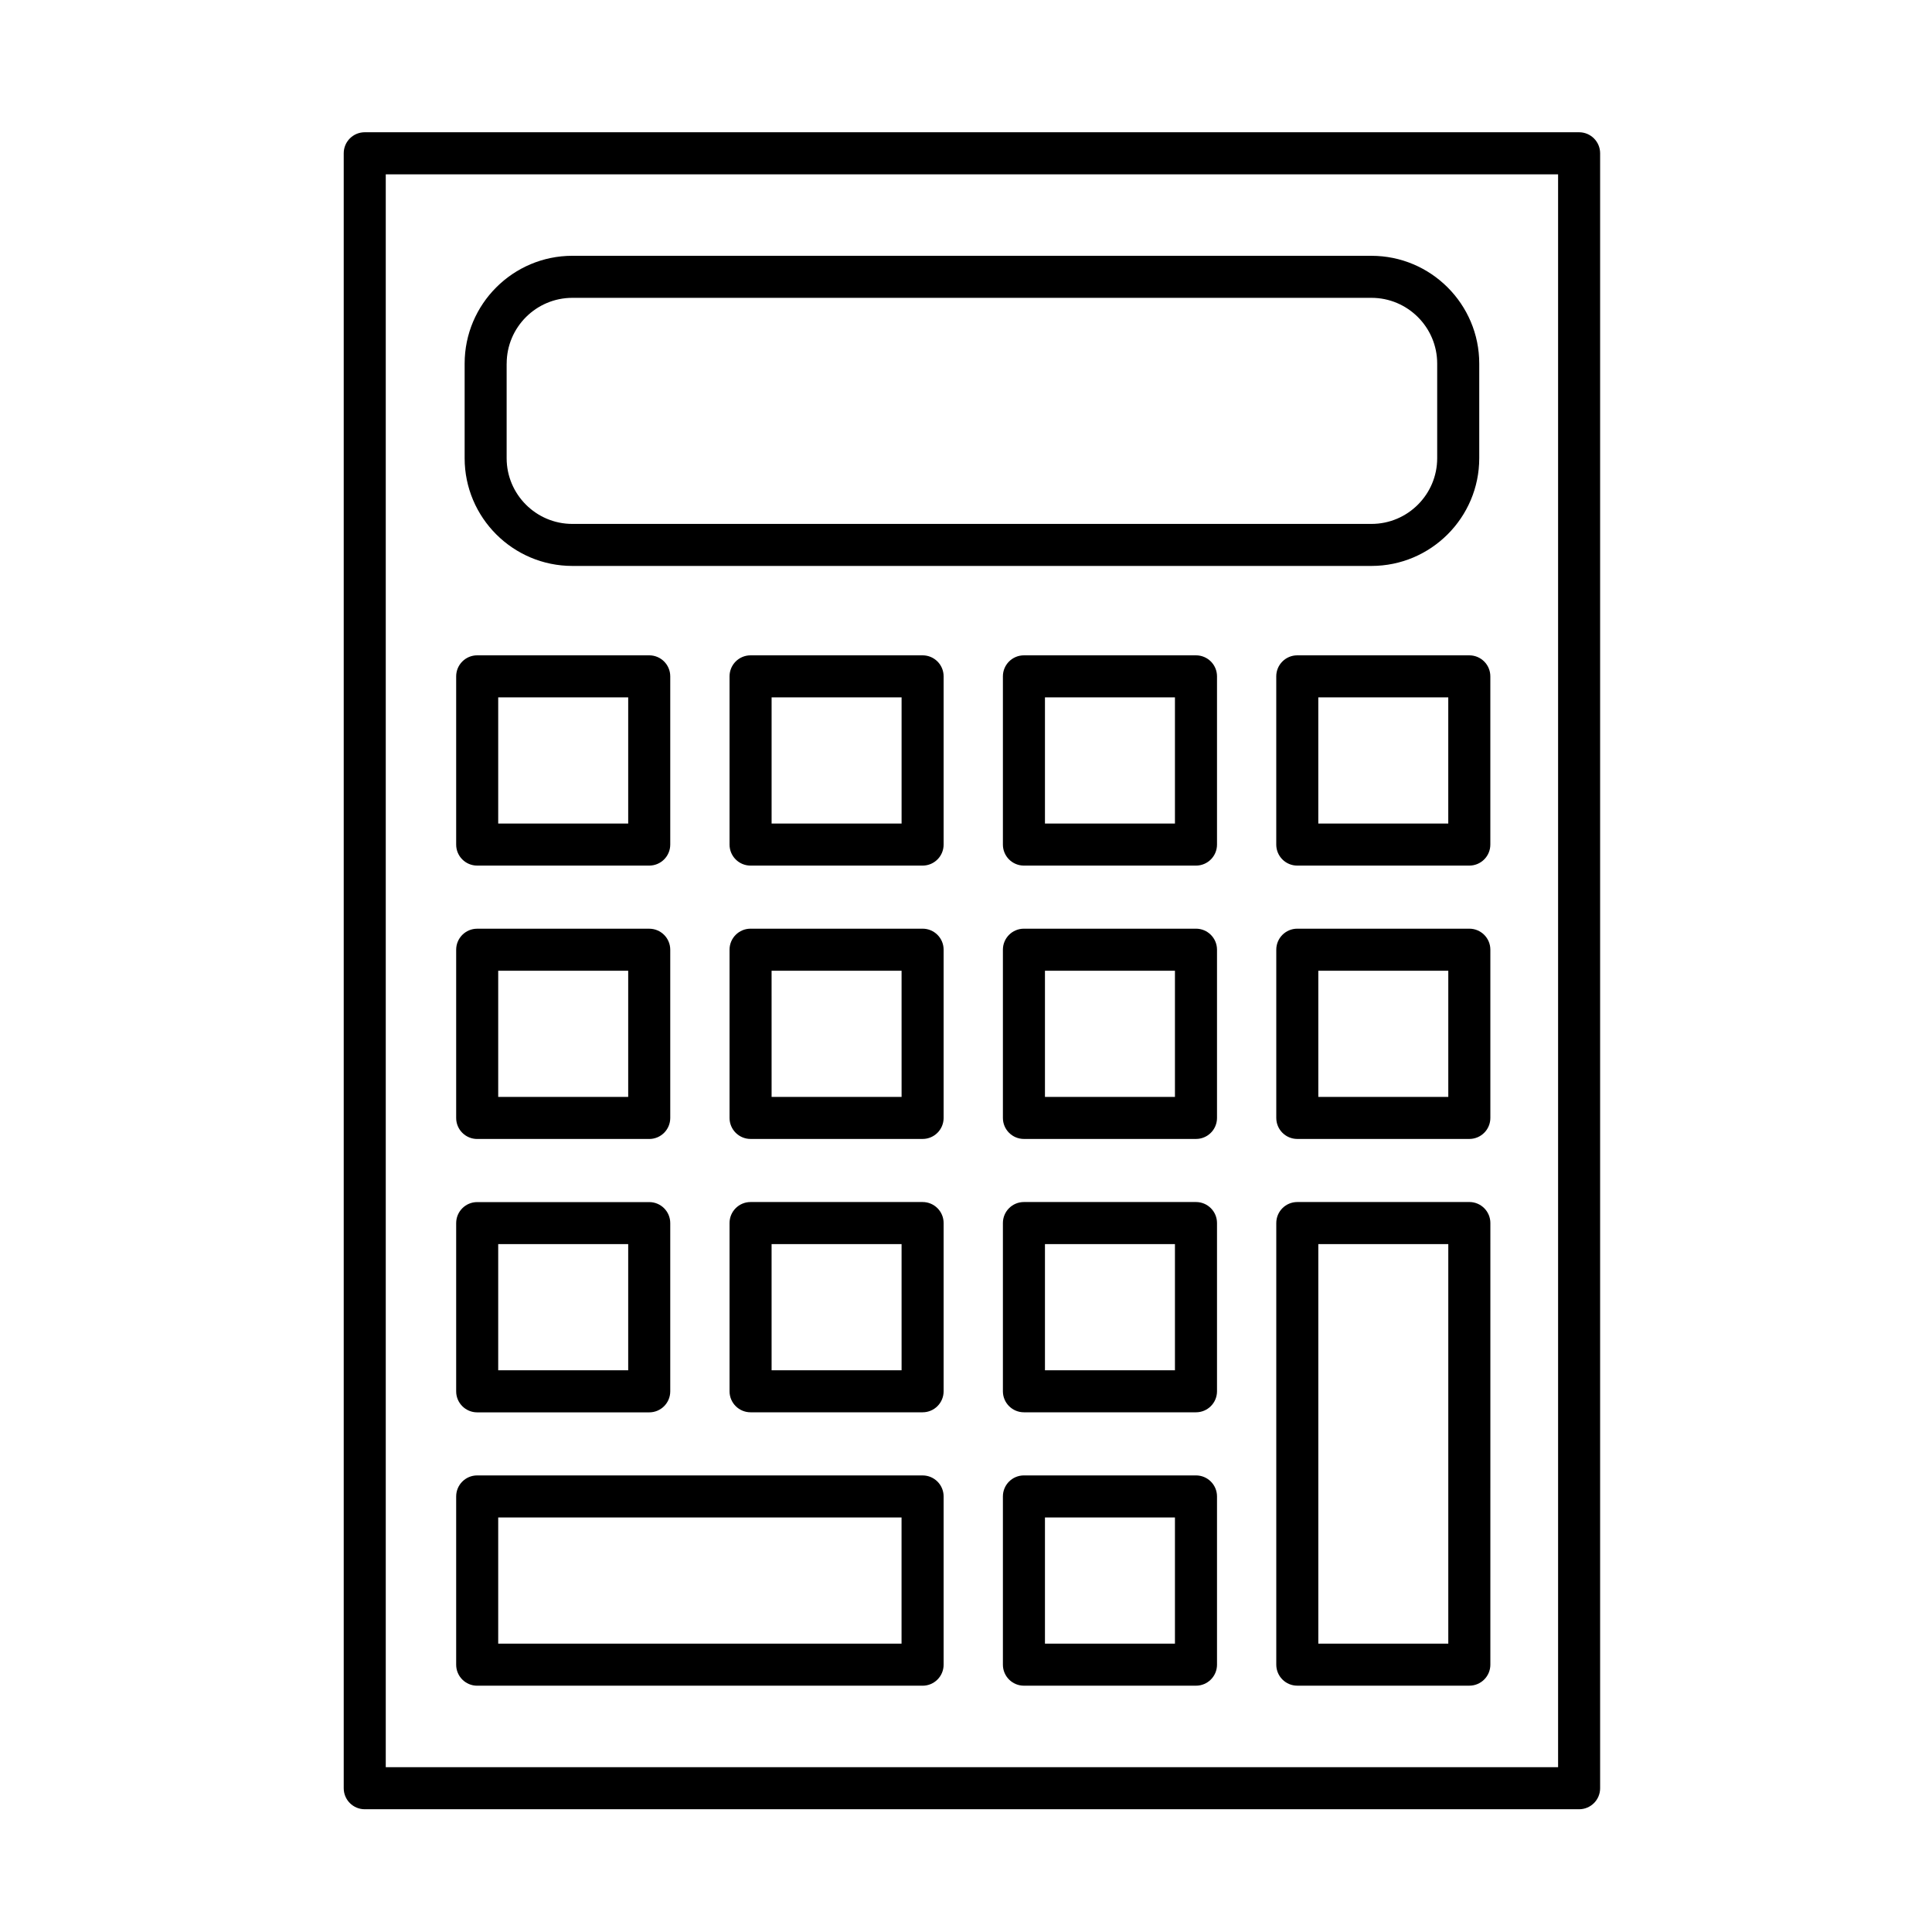
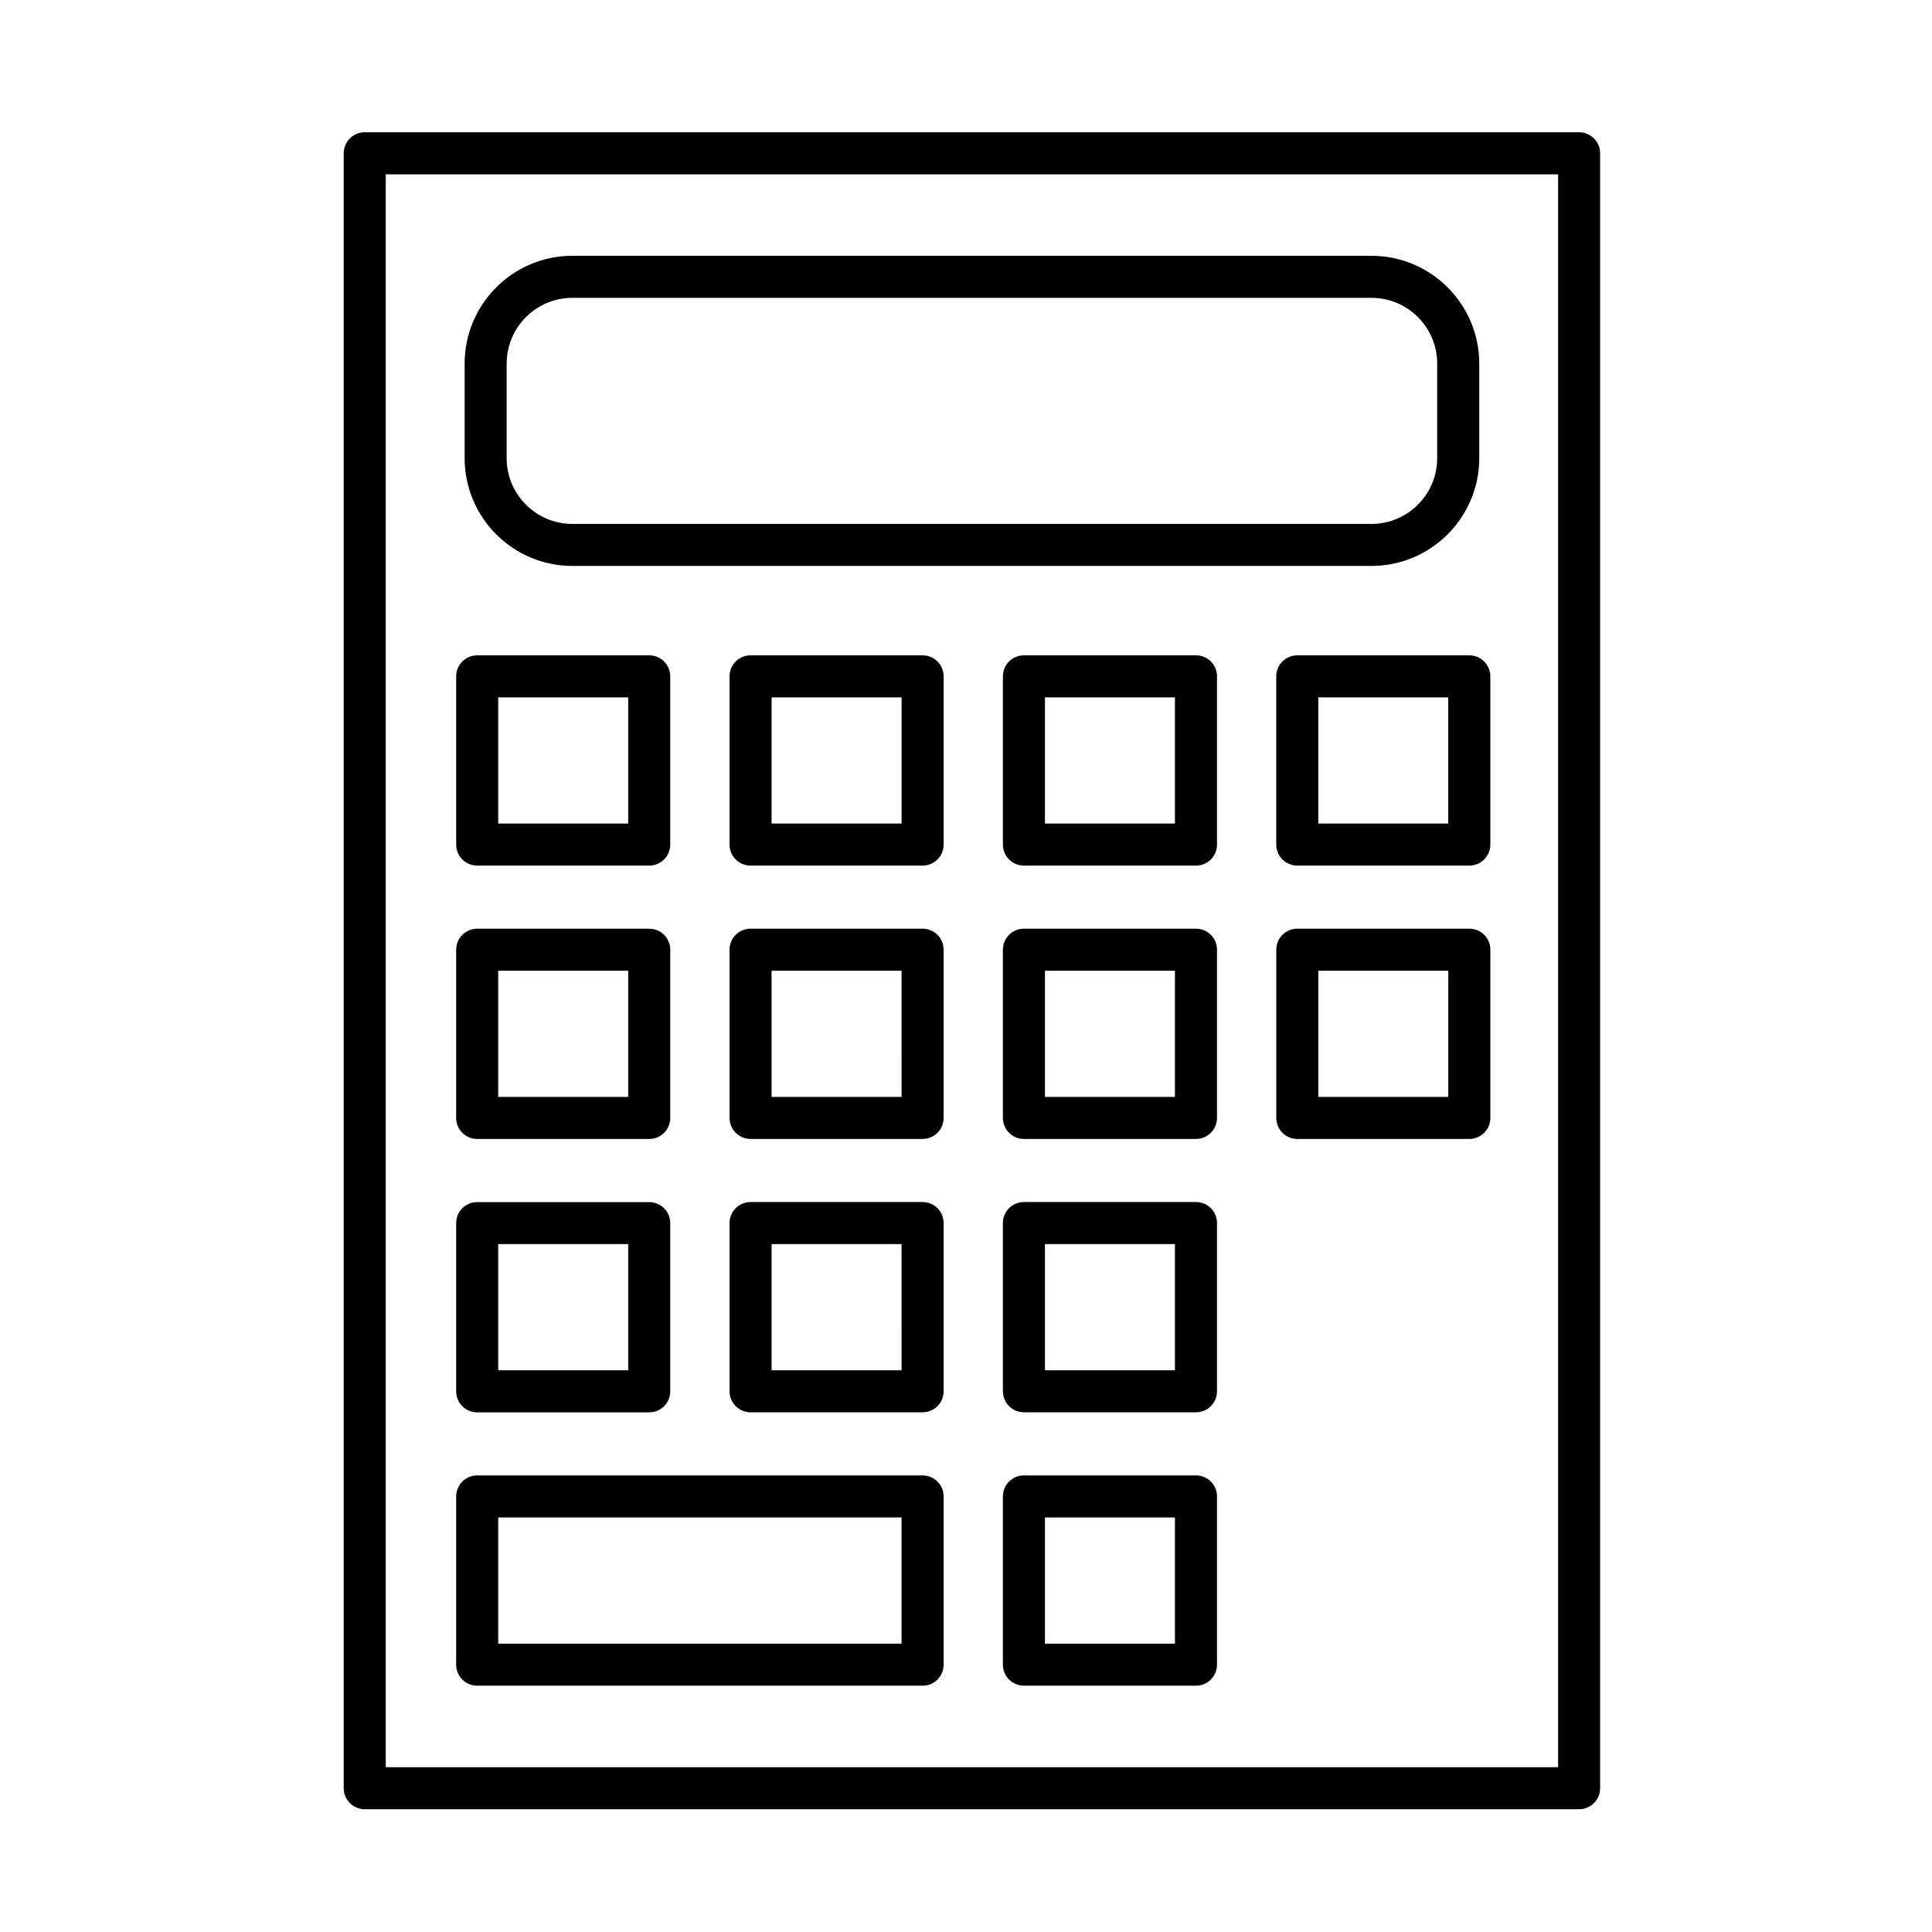
<svg xmlns="http://www.w3.org/2000/svg" fill="#000000" width="800px" height="800px" version="1.1" viewBox="144 144 512 512">
  <g>
    <path d="m562.48 179.05h-321.82c-3.078 0-5.57 2.492-5.57 5.57v433.28c0 3.078 2.492 5.57 5.57 5.57h321.82c3.078 0 5.57-2.492 5.57-5.57v-433.28c0-3.074-2.496-5.57-5.574-5.57zm-5.57 433.28h-310.68v-422.13h310.68v422.13z" />
    <path d="m295.69 293.98h211.76c15.75 0 28.566-12.812 28.566-28.555v-25.078c0-15.742-12.816-28.555-28.566-28.555l-211.76-0.004c-15.742 0-28.555 12.812-28.555 28.555v25.078c-0.004 15.75 12.809 28.559 28.555 28.559zm-17.414-53.633c0-9.602 7.812-17.418 17.418-17.418h211.76c9.602 0 17.418 7.812 17.418 17.418v25.078c0 9.602-7.812 17.418-17.418 17.418h-211.77c-9.602 0-17.418-7.812-17.418-17.418v-25.078z" />
    <path d="m270.46 373.39h45.594c3.078 0 5.57-2.492 5.57-5.57v-44.582c0-3.078-2.492-5.57-5.57-5.57h-45.594c-3.078 0-5.57 2.492-5.57 5.57v44.582c-0.004 3.078 2.488 5.57 5.57 5.57zm5.57-44.574h34.449v33.438h-34.449z" />
    <path d="m388.5 317.67h-45.594c-3.078 0-5.57 2.492-5.57 5.57v44.582c0 3.078 2.492 5.57 5.57 5.57h45.594c3.078 0 5.57-2.492 5.57-5.57v-44.582c0.004-3.078-2.492-5.57-5.57-5.57zm-5.57 44.578h-34.449v-33.438h34.449z" />
    <path d="m460.95 317.67h-45.602c-3.078 0-5.57 2.492-5.57 5.57v44.582c0 3.078 2.492 5.57 5.57 5.57h45.602c3.078 0 5.57-2.492 5.57-5.57v-44.582c0-3.078-2.492-5.57-5.57-5.57zm-5.578 44.578h-34.449v-33.438h34.449z" />
    <path d="m487.79 317.67c-3.078 0-5.57 2.492-5.57 5.57v44.582c0 3.078 2.492 5.57 5.57 5.57h45.594c3.078 0 5.57-2.492 5.57-5.57v-44.582c0-3.078-2.492-5.57-5.57-5.57zm40.016 44.578h-34.445v-33.438h34.445z" />
    <path d="m270.46 445.84h45.594c3.078 0 5.57-2.492 5.57-5.57v-44.582c0-3.078-2.492-5.57-5.57-5.57h-45.594c-3.078 0-5.57 2.492-5.57 5.57v44.582c-0.004 3.074 2.488 5.57 5.57 5.57zm5.57-44.586h34.449v33.438h-34.449z" />
    <path d="m388.5 390.11h-45.594c-3.078 0-5.57 2.492-5.57 5.57v44.582c0 3.078 2.492 5.57 5.57 5.57h45.594c3.078 0 5.57-2.492 5.57-5.57v-44.582c0.004-3.074-2.492-5.57-5.57-5.57zm-5.57 44.582h-34.449l-0.004-33.438h34.449z" />
    <path d="m460.95 390.11h-45.602c-3.078 0-5.57 2.492-5.57 5.57v44.582c0 3.078 2.492 5.57 5.57 5.57h45.602c3.078 0 5.57-2.492 5.57-5.57v-44.582c0-3.074-2.492-5.57-5.57-5.57zm-5.578 44.582h-34.449v-33.438h34.449z" />
    <path d="m533.39 390.11h-45.594c-3.078 0-5.57 2.492-5.57 5.57v44.582c0 3.078 2.492 5.57 5.57 5.57h45.594c3.078 0 5.57-2.492 5.57-5.57v-44.582c0.004-3.074-2.492-5.57-5.57-5.57zm-5.578 44.582h-34.445v-33.438h34.445z" />
    <path d="m270.46 518.29h45.594c3.078 0 5.57-2.492 5.57-5.57v-44.582c0-3.078-2.492-5.57-5.57-5.57h-45.594c-3.078 0-5.57 2.492-5.57 5.57v44.582c-0.004 3.07 2.488 5.57 5.57 5.57zm5.57-44.582h34.449v33.434h-34.449z" />
    <path d="m388.5 462.55h-45.594c-3.078 0-5.57 2.492-5.57 5.57v44.582c0 3.078 2.492 5.57 5.57 5.57h45.594c3.078 0 5.57-2.492 5.57-5.57v-44.582c0.004-3.074-2.492-5.57-5.57-5.57zm-5.57 44.582h-34.449l-0.004-33.43h34.449z" />
    <path d="m460.95 462.55h-45.602c-3.078 0-5.57 2.492-5.57 5.57v44.582c0 3.078 2.492 5.57 5.57 5.57h45.602c3.078 0 5.57-2.492 5.57-5.57v-44.582c0-3.074-2.492-5.57-5.57-5.57zm-5.578 44.582h-34.449v-33.43h34.449z" />
    <path d="m270.46 590.73h118.04c3.078 0 5.57-2.492 5.57-5.57v-44.586c0-3.078-2.492-5.57-5.57-5.57l-118.04-0.004c-3.078 0-5.57 2.492-5.57 5.57v44.586c-0.004 3.082 2.488 5.574 5.57 5.574zm5.57-44.582h106.89v33.438h-106.89z" />
    <path d="m460.95 535h-45.602c-3.078 0-5.57 2.492-5.57 5.57v44.586c0 3.078 2.492 5.57 5.57 5.57h45.602c3.078 0 5.57-2.492 5.57-5.57v-44.586c0-3.078-2.492-5.57-5.57-5.57zm-5.578 44.586h-34.449v-33.438h34.449z" />
-     <path d="m533.39 462.55h-45.594c-3.078 0-5.57 2.492-5.57 5.57v117.03c0 3.078 2.492 5.57 5.57 5.57h45.594c3.078 0 5.57-2.492 5.57-5.57l0.004-117.03c0-3.078-2.496-5.574-5.574-5.574zm-5.578 117.03h-34.445v-105.88h34.445z" />
  </g>
</svg>